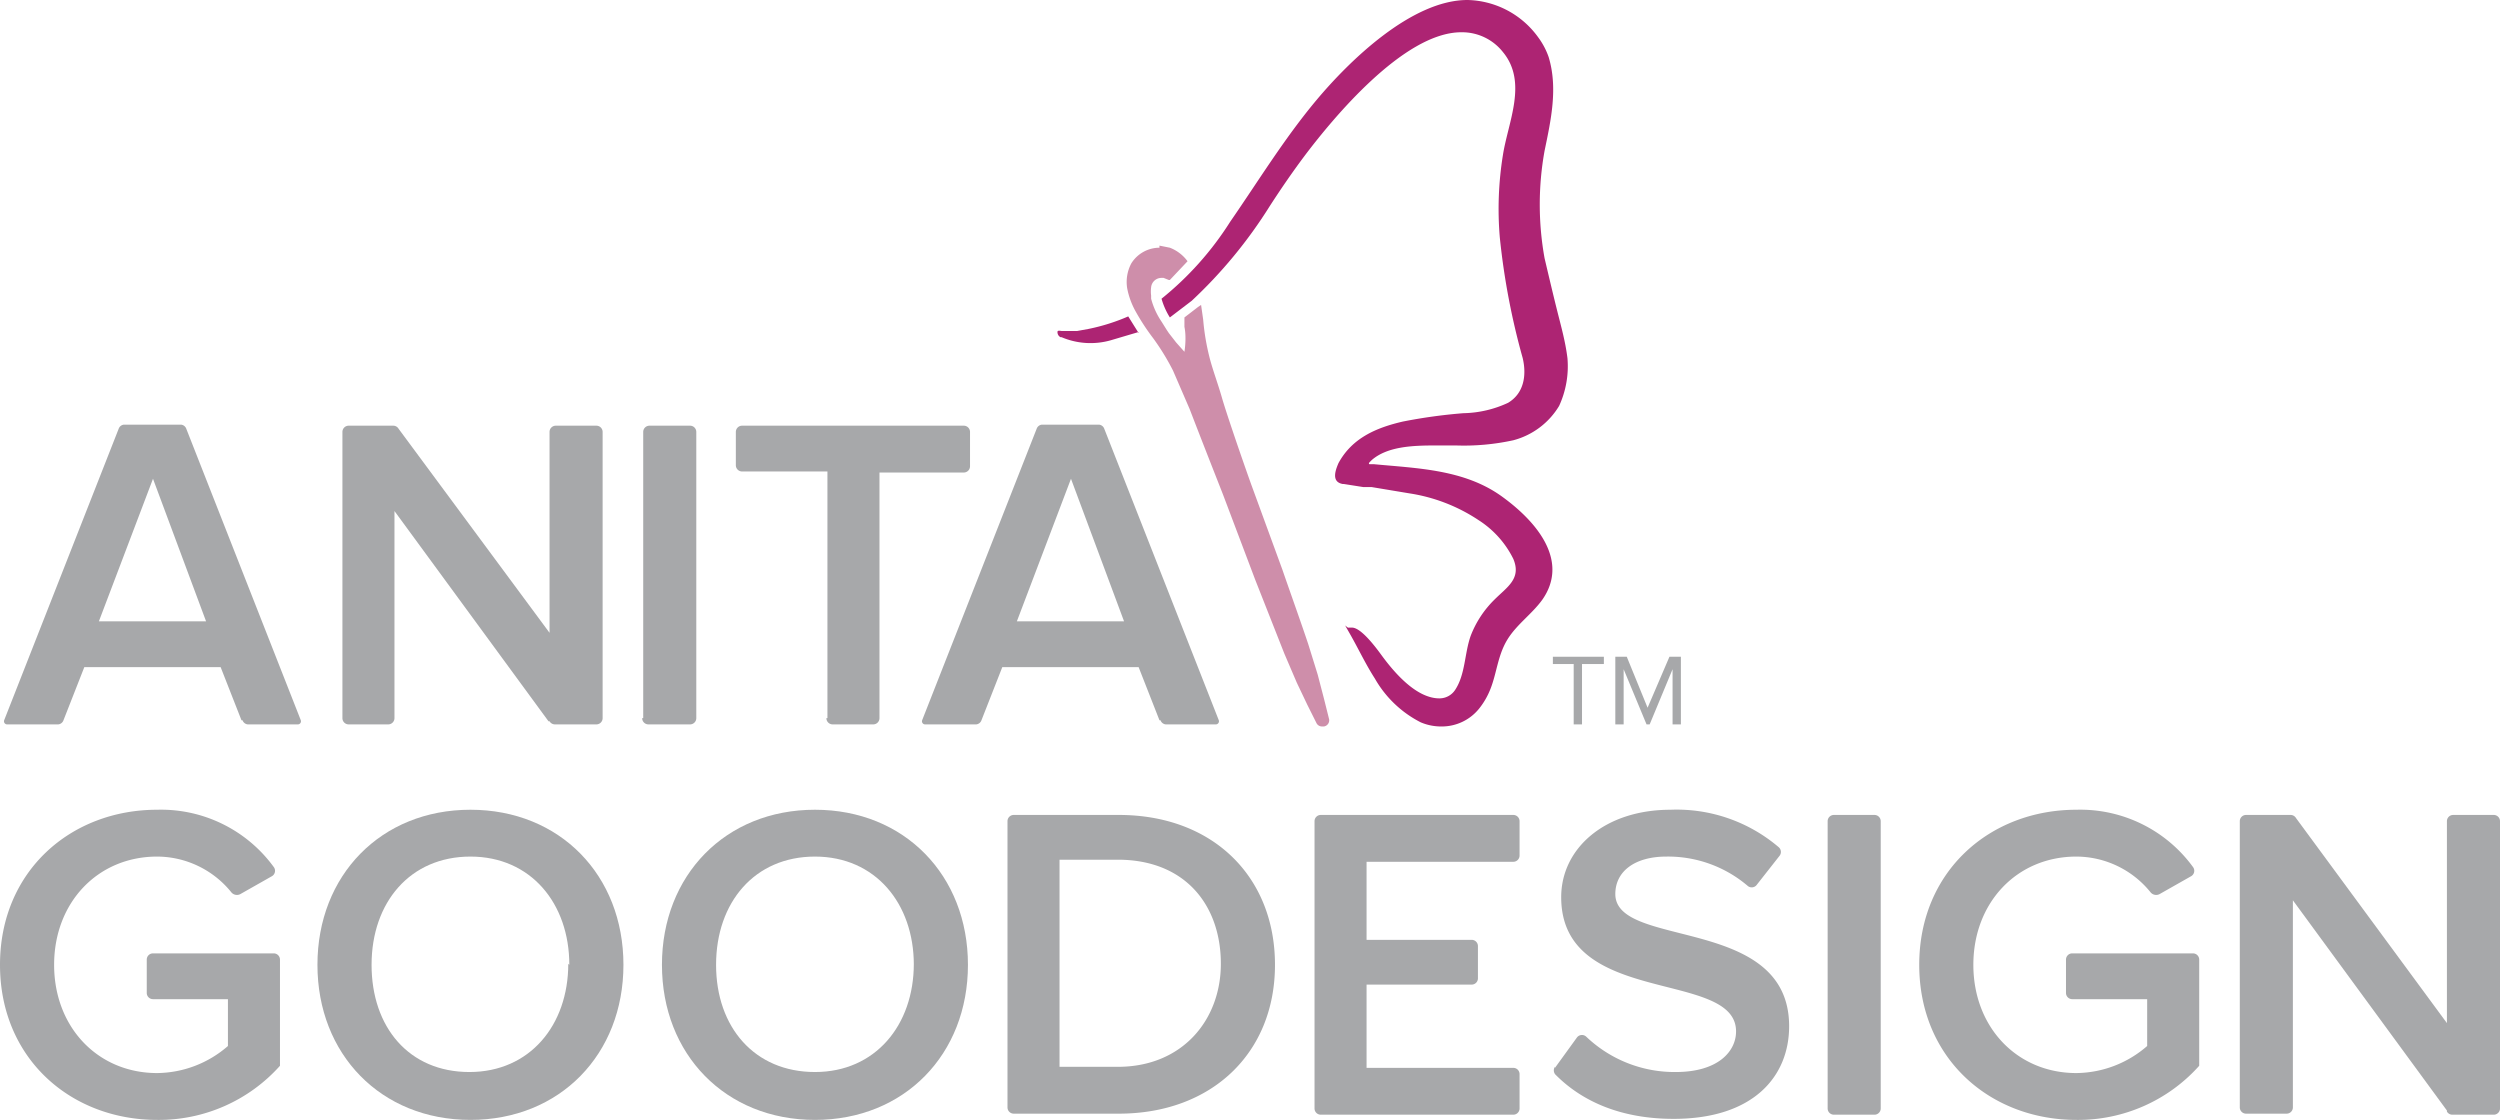
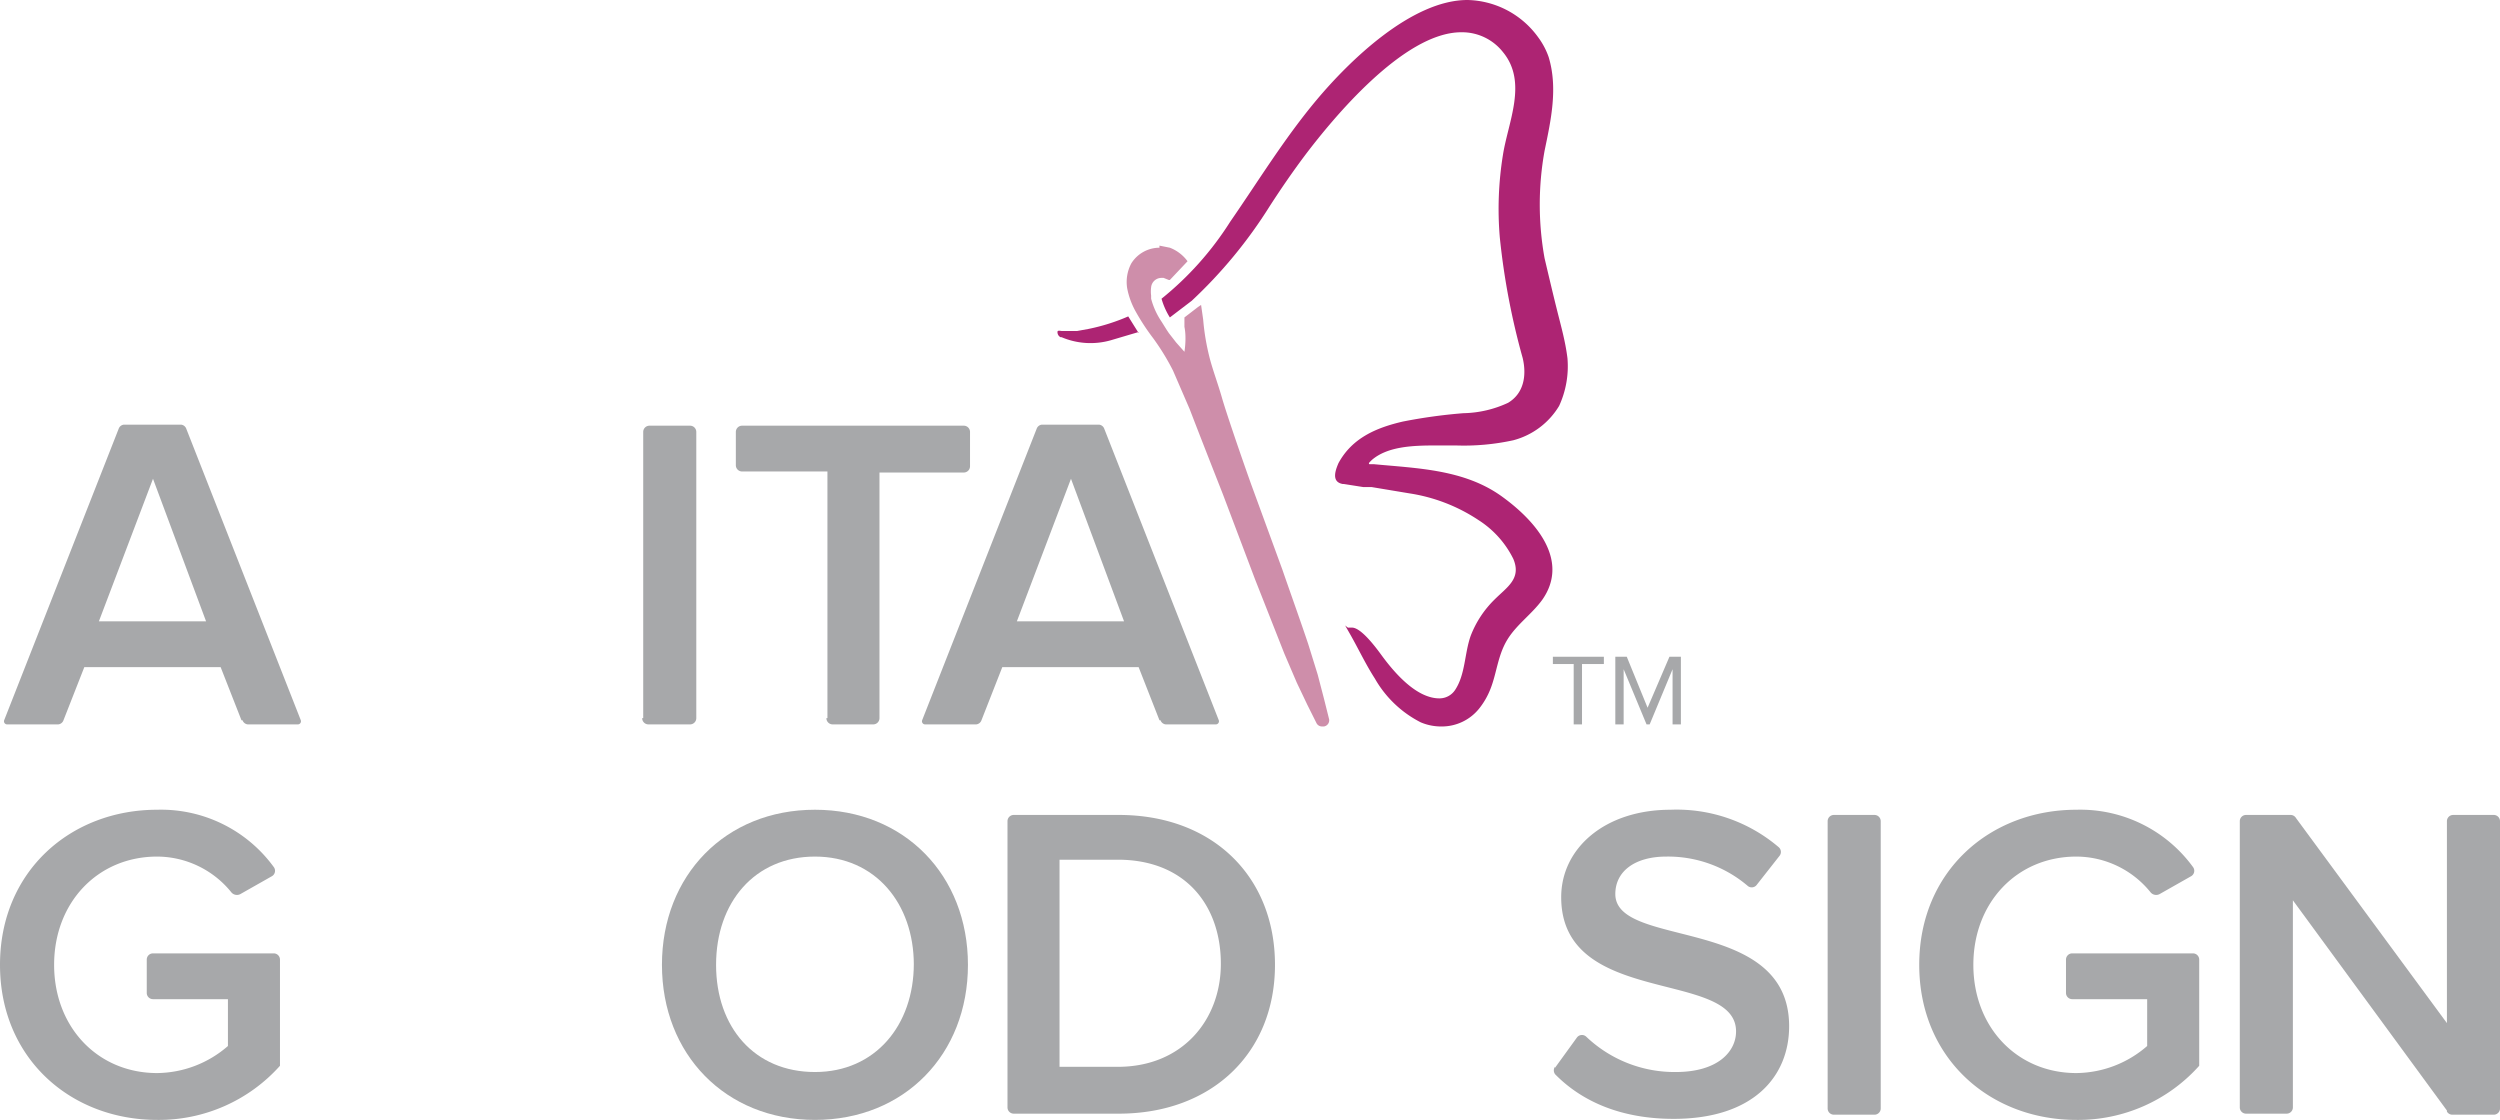
<svg xmlns="http://www.w3.org/2000/svg" width="240.2" height="107.6" viewBox="0 0 240.2 107.6">
  <title>anita-goo-design-logo</title>
  <g id="Layer_2" data-name="Layer 2">
    <g id="Layer_1-2" data-name="Layer 1">
      <g>
        <path d="M109.4,31.9l-2.7.8a7.1,7.1,0,0,1-4.7-.3h-.1c-.2-.1-.3-.3-.3-.5s.3-.1.4-.1h1.5l1.1-.2a18.9,18.9,0,0,0,3.8-1.2l1,1.6" fill="#ad2473" />
        <path d="M131.6,44.4c-.1.1-.1.2,0,.2h.4c4.2.4,8.7.5,12.3,3.1s6.4,6.3,3.9,9.9c-1,1.4-2.5,2.4-3.4,3.9s-1,3.2-1.6,4.7a7.2,7.2,0,0,1-1.1,1.9,4.6,4.6,0,0,1-3.6,1.7,5,5,0,0,1-2-.4,10.6,10.6,0,0,1-4.4-4.2c-.9-1.4-1.6-2.9-2.4-4.3s-.3-.5-.1-.6h.3c.4,0,1.2.4,2.8,2.6s3.6,4.2,5.6,4.2a1.8,1.8,0,0,0,1.5-.8c1-1.5.9-3.5,1.5-5.2a9.8,9.8,0,0,1,2.3-3.5c1.2-1.2,2.6-2,1.8-3.9a9.3,9.3,0,0,0-3.3-3.7,16.5,16.5,0,0,0-6.7-2.6l-3.6-.6H131l-1.9-.3h-.1c-1.1-.2-.7-1.3-.4-2,1.3-2.4,3.6-3.4,6.2-4a50.9,50.9,0,0,1,5.8-.8,10.6,10.6,0,0,0,4.3-1c1.5-.9,1.8-2.6,1.4-4.3a68.8,68.8,0,0,1-2.2-11.6,32.5,32.5,0,0,1,.3-7.9c.5-3.2,2.4-7,0-9.9a5,5,0,0,0-4-1.9c-5.6,0-12.5,8.5-15,11.8-1.2,1.6-2.3,3.2-3.4,4.9a45.4,45.4,0,0,1-7.5,9.1l-2.1,1.6h0a6.9,6.9,0,0,1-.8-1.8,30.2,30.2,0,0,0,6.6-7.4c2.7-3.9,5.2-8,8.3-11.7S135.6,0,141,0a8.6,8.6,0,0,1,6.8,3.6,7,7,0,0,1,1,1.9c.9,3,.2,6.1-.4,9h0a29.1,29.1,0,0,0,0,10.3c.4,1.7.8,3.4,1.2,5s.8,3,1,4.6a9.1,9.1,0,0,1-.8,4.6,7.3,7.3,0,0,1-4.4,3.3,22.2,22.2,0,0,1-5.5.5h-2c-2.2,0-4.6.1-6.1,1.4" fill="#ad2473" />
        <path d="M111.4,23.6l1,.2a3.8,3.8,0,0,1,1.7,1.3l-1.7,1.8h-.1l-.5-.2h-.2a1,1,0,0,0-1,.9,3.1,3.1,0,0,0,0,.8v.3a7.2,7.2,0,0,0,1,2.2l.5.8.2.3.7.9.8.9a8.4,8.4,0,0,0,.1-1.2c0-.3,0-.7-.1-1.2v-.9l1.3-1,.3-.2.2,1.4a22.4,22.4,0,0,0,.6,3.6c.3,1.2.8,2.5,1.2,3.9s1.8,5.5,2.8,8.3l3,8.2c.9,2.6,1.8,5.1,2.5,7.2l.9,2.9.6,2.3.5,2a.6.6,0,0,1-.5.7H127a.6.6,0,0,1-.5-.3l-.9-1.8-1-2.1-1.2-2.8-2.8-7.1-3.1-8.2c-1.1-2.8-2.2-5.6-3.2-8.2l-1.6-3.7a22.6,22.6,0,0,0-1.9-3.1,21.4,21.4,0,0,1-1.7-2.6,7.4,7.4,0,0,1-.8-2.2,3.8,3.8,0,0,1,.4-2.4,3.2,3.2,0,0,1,2.7-1.5" fill="#ce8eaa" />
        <path d="M23.2,69.2l-2-5.1H8.1l-2,5.1a.6.6,0,0,1-.5.4H.7a.3.3,0,0,1-.3-.4l11-28a.6.6,0,0,1,.5-.4h5.5a.6.6,0,0,1,.5.4l11,28a.3.3,0,0,1-.3.4H23.8a.6.6,0,0,1-.5-.4M14.7,46,9.5,59.7H19.8Z" fill="#a7a8aa" />
-         <path d="M52.7,69.3,37.9,49.1V69a.6.6,0,0,1-.6.6H33.5a.6.6,0,0,1-.6-.6V41.5a.6.6,0,0,1,.6-.6h4.3a.6.6,0,0,1,.5.3L52.8,60.8V41.5a.6.6,0,0,1,.6-.6h3.9a.6.6,0,0,1,.6.6V69a.6.6,0,0,1-.6.6h-4a.6.6,0,0,1-.5-.3" fill="#a7a8aa" />
        <path d="M61.8,69V41.5a.6.6,0,0,1,.6-.6h3.9a.6.6,0,0,1,.6.6V69a.6.6,0,0,1-.6.6H62.3a.6.6,0,0,1-.6-.6" fill="#a7a8aa" />
        <path d="M79.5,69V45.3H71.3a.6.6,0,0,1-.6-.6V41.5a.6.6,0,0,1,.6-.6H92.6a.6.6,0,0,1,.6.6v3.3a.6.6,0,0,1-.6.6H84.5V69a.6.6,0,0,1-.6.6H80a.6.6,0,0,1-.6-.6" fill="#a7a8aa" />
        <path d="M111.4,69.2l-2-5.1H96.3l-2,5.1a.6.6,0,0,1-.5.4H88.9a.3.3,0,0,1-.3-.4l11-28a.6.6,0,0,1,.5-.4h5.5a.6.6,0,0,1,.5.4l11,28a.3.3,0,0,1-.3.4H112a.6.6,0,0,1-.5-.4M102.9,46,97.7,59.7h10.3Z" fill="#a7a8aa" />
-         <path d="M30.5,92.7c0-8.6,6.1-14.9,14.7-14.9s14.7,6.3,14.7,14.9-6.1,14.9-14.7,14.9-14.7-6.3-14.7-14.9m24.2,0c0-5.9-3.7-10.4-9.5-10.4s-9.5,4.4-9.5,10.4S39.3,103,45.1,103s9.5-4.5,9.5-10.4" fill="#a7a8aa" />
        <path d="M63.6,92.7c0-8.6,6.1-14.9,14.7-14.9S93,84.1,93,92.7s-6.1,14.9-14.7,14.9-14.7-6.3-14.7-14.9m24.2,0c0-5.9-3.7-10.4-9.5-10.4s-9.5,4.4-9.5,10.4S72.5,103,78.3,103s9.5-4.5,9.5-10.4" fill="#a7a8aa" />
        <path d="M96.8,106.4V78.9a.6.6,0,0,1,.6-.6h10.1c9,0,15,5.9,15,14.4s-6.1,14.3-15,14.3H97.4a.6.6,0,0,1-.6-.6m20.5-13.8c0-5.6-3.4-10-9.9-10h-5.6v19.9h5.6c6.2,0,9.9-4.5,9.9-9.9" fill="#a7a8aa" />
-         <path d="M126.3,106.4V78.9a.6.6,0,0,1,.6-.6h18.5a.6.6,0,0,1,.6.6v3.3a.6.6,0,0,1-.6.6H131.3v7.5h10.1a.6.6,0,0,1,.6.6V94a.6.6,0,0,1-.6.6H131.3v8h14.1a.6.6,0,0,1,.6.6v3.3a.6.6,0,0,1-.6.6H126.9a.6.6,0,0,1-.6-.6" fill="#a7a8aa" />
        <path d="M149.4,102.6l2.1-2.9a.6.6,0,0,1,.9-.1A12.3,12.3,0,0,0,161,103c4.1,0,5.8-2,5.8-3.9,0-6-16.8-2.3-16.8-12.9,0-4.7,4.2-8.4,10.5-8.4a15.1,15.1,0,0,1,10.4,3.6.6.6,0,0,1,.1.8l-2.2,2.8a.6.6,0,0,1-.9.1,11.8,11.8,0,0,0-7.8-2.8c-3,0-4.9,1.4-4.9,3.6,0,5.3,16.7,2,16.7,12.7,0,4.8-3.4,8.9-11.1,8.9-5.1,0-8.8-1.7-11.3-4.2a.6.6,0,0,1-.1-.8" fill="#a7a8aa" />
        <path d="M184.4,92.7c0-9,6.8-14.9,15.1-14.9a13.4,13.4,0,0,1,11.2,5.5.6.6,0,0,1-.2.9l-3,1.7a.7.7,0,0,1-.9-.2,9.2,9.2,0,0,0-7.1-3.4c-5.7,0-9.9,4.4-9.9,10.4s4.2,10.4,9.9,10.4a10.5,10.5,0,0,0,6.8-2.6V96h-7.2a.6.6,0,0,1-.6-.6V92.2a.6.6,0,0,1,.6-.6h11.6a.6.6,0,0,1,.6.6v10.2a15.6,15.6,0,0,1-11.8,5.2c-8.3,0-15.1-5.9-15.1-14.9" fill="#a7a8aa" />
        <path d="M235.1,106.7,220.3,86.5v19.9a.6.6,0,0,1-.6.6h-3.9a.6.6,0,0,1-.6-.6V78.9a.6.6,0,0,1,.6-.6h4.3a.6.6,0,0,1,.5.3l14.5,19.7V78.9a.6.6,0,0,1,.6-.6h3.9a.6.6,0,0,1,.6.6v27.6a.6.6,0,0,1-.6.6h-4a.6.6,0,0,1-.5-.3" fill="#a7a8aa" />
        <path d="M175.6,106.4V78.9a.6.6,0,0,1,.6-.6h3.9a.6.6,0,0,1,.6.6v27.6a.6.6,0,0,1-.6.6h-3.9a.6.6,0,0,1-.6-.6" fill="#a7a8aa" />
        <path d="M0,92.7c0-9,6.8-14.9,15.1-14.9a13.4,13.4,0,0,1,11.2,5.5.6.6,0,0,1-.2.9l-3,1.7a.7.7,0,0,1-.9-.2,9.2,9.2,0,0,0-7.1-3.4c-5.7,0-9.9,4.4-9.9,10.4s4.2,10.4,9.9,10.4a10.5,10.5,0,0,0,6.8-2.6V96H14.7a.6.6,0,0,1-.6-.6V92.2a.6.6,0,0,1,.6-.6H26.3a.6.6,0,0,1,.6.6v10.2a15.6,15.6,0,0,1-11.8,5.2C6.8,107.6,0,101.7,0,92.7" fill="#a7a8aa" />
        <polygon points="151.2 69.6 151.2 63.8 149.2 63.8 149.2 63.1 154.1 63.1 154.1 63.8 152 63.8 152 69.6 151.2 69.6" fill="#a7a8aa" />
        <polygon points="160.7 69.6 160.7 64.3 158.5 69.6 158.2 69.6 156 64.3 156 69.6 155.2 69.6 155.2 63.1 156.3 63.1 158.3 68 160.4 63.1 161.5 63.1 161.5 69.6 160.7 69.6" fill="#a7a8aa" />
      </g>
    </g>
  </g>
</svg>